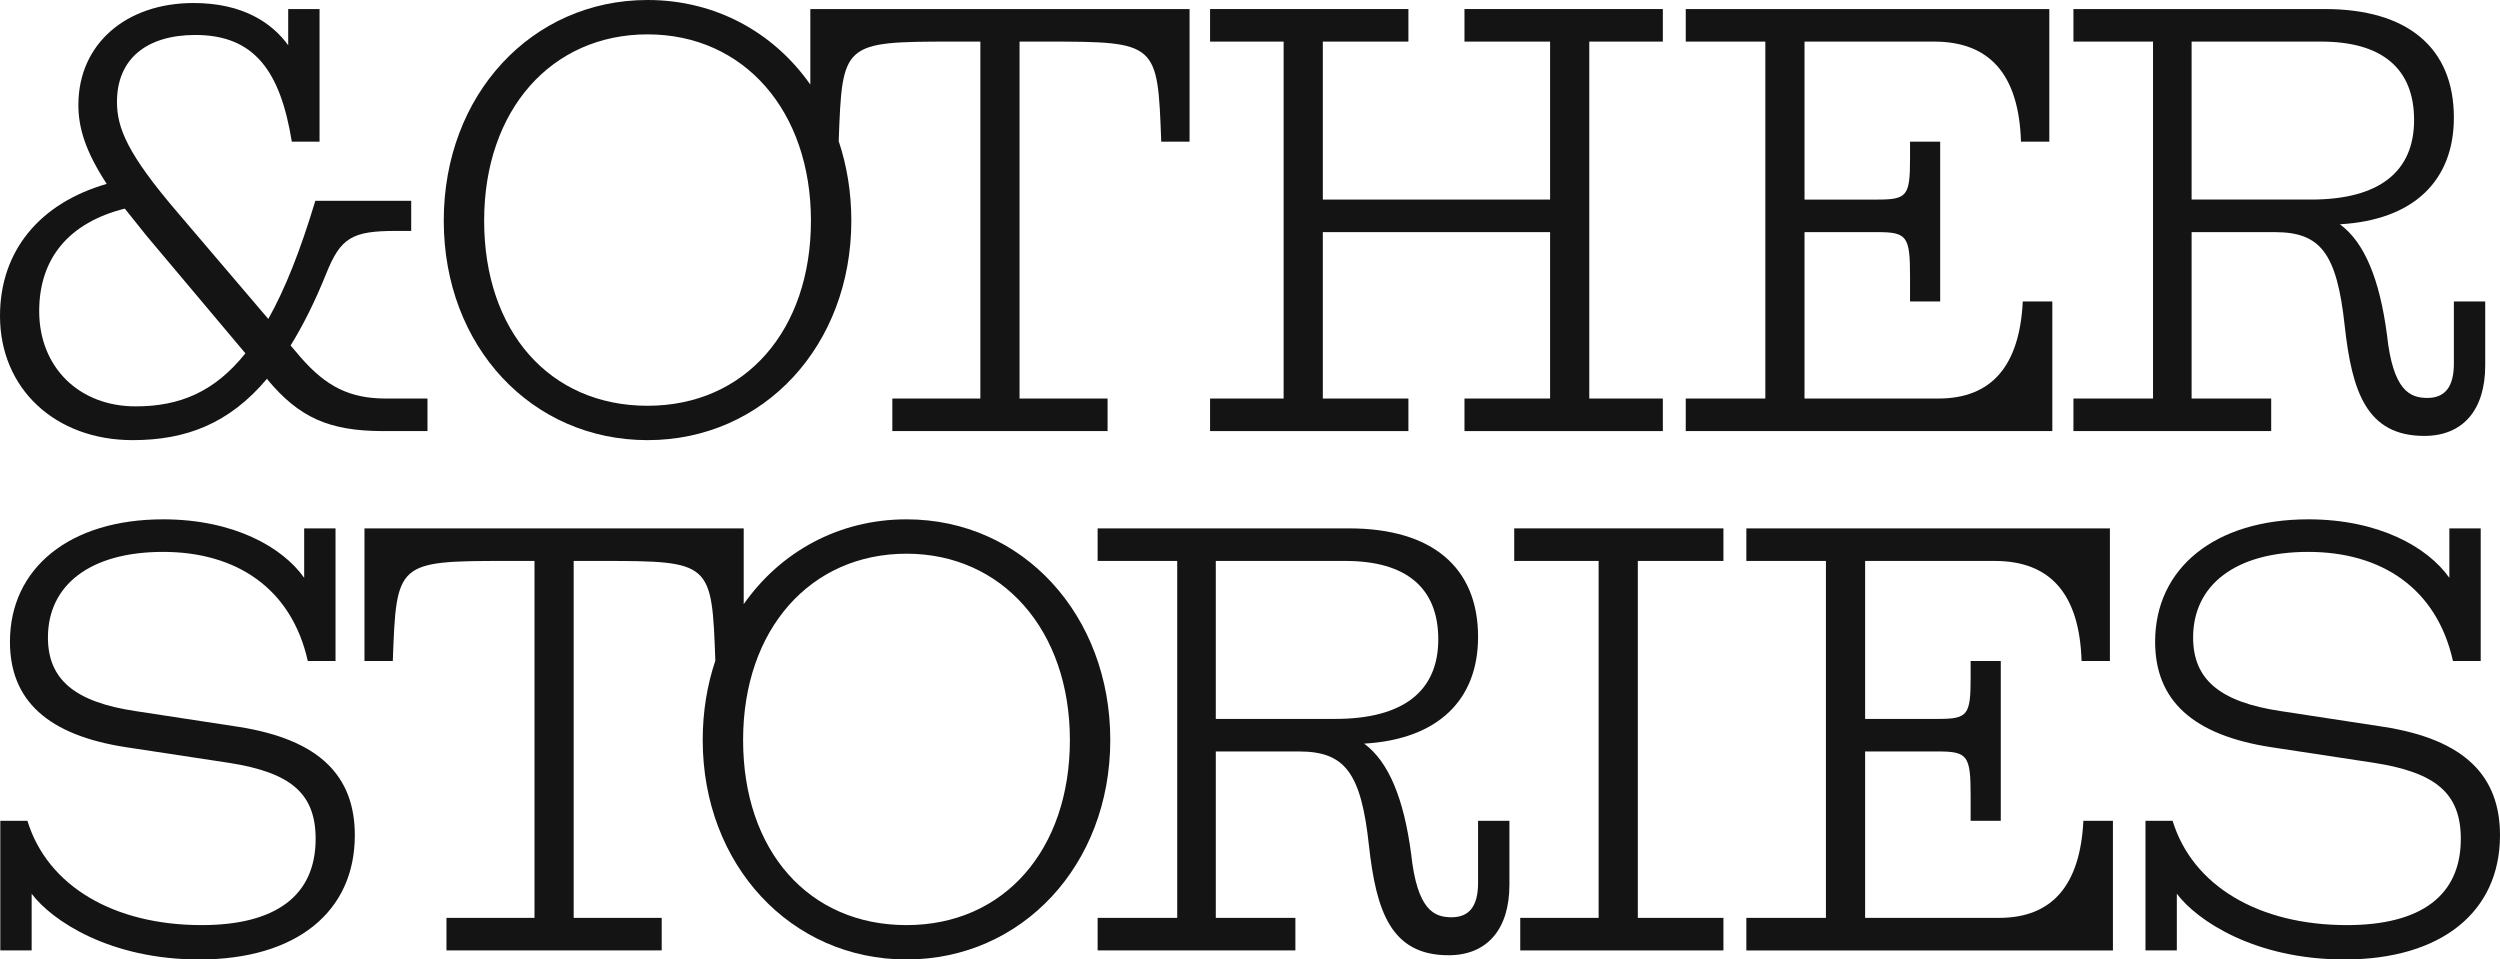
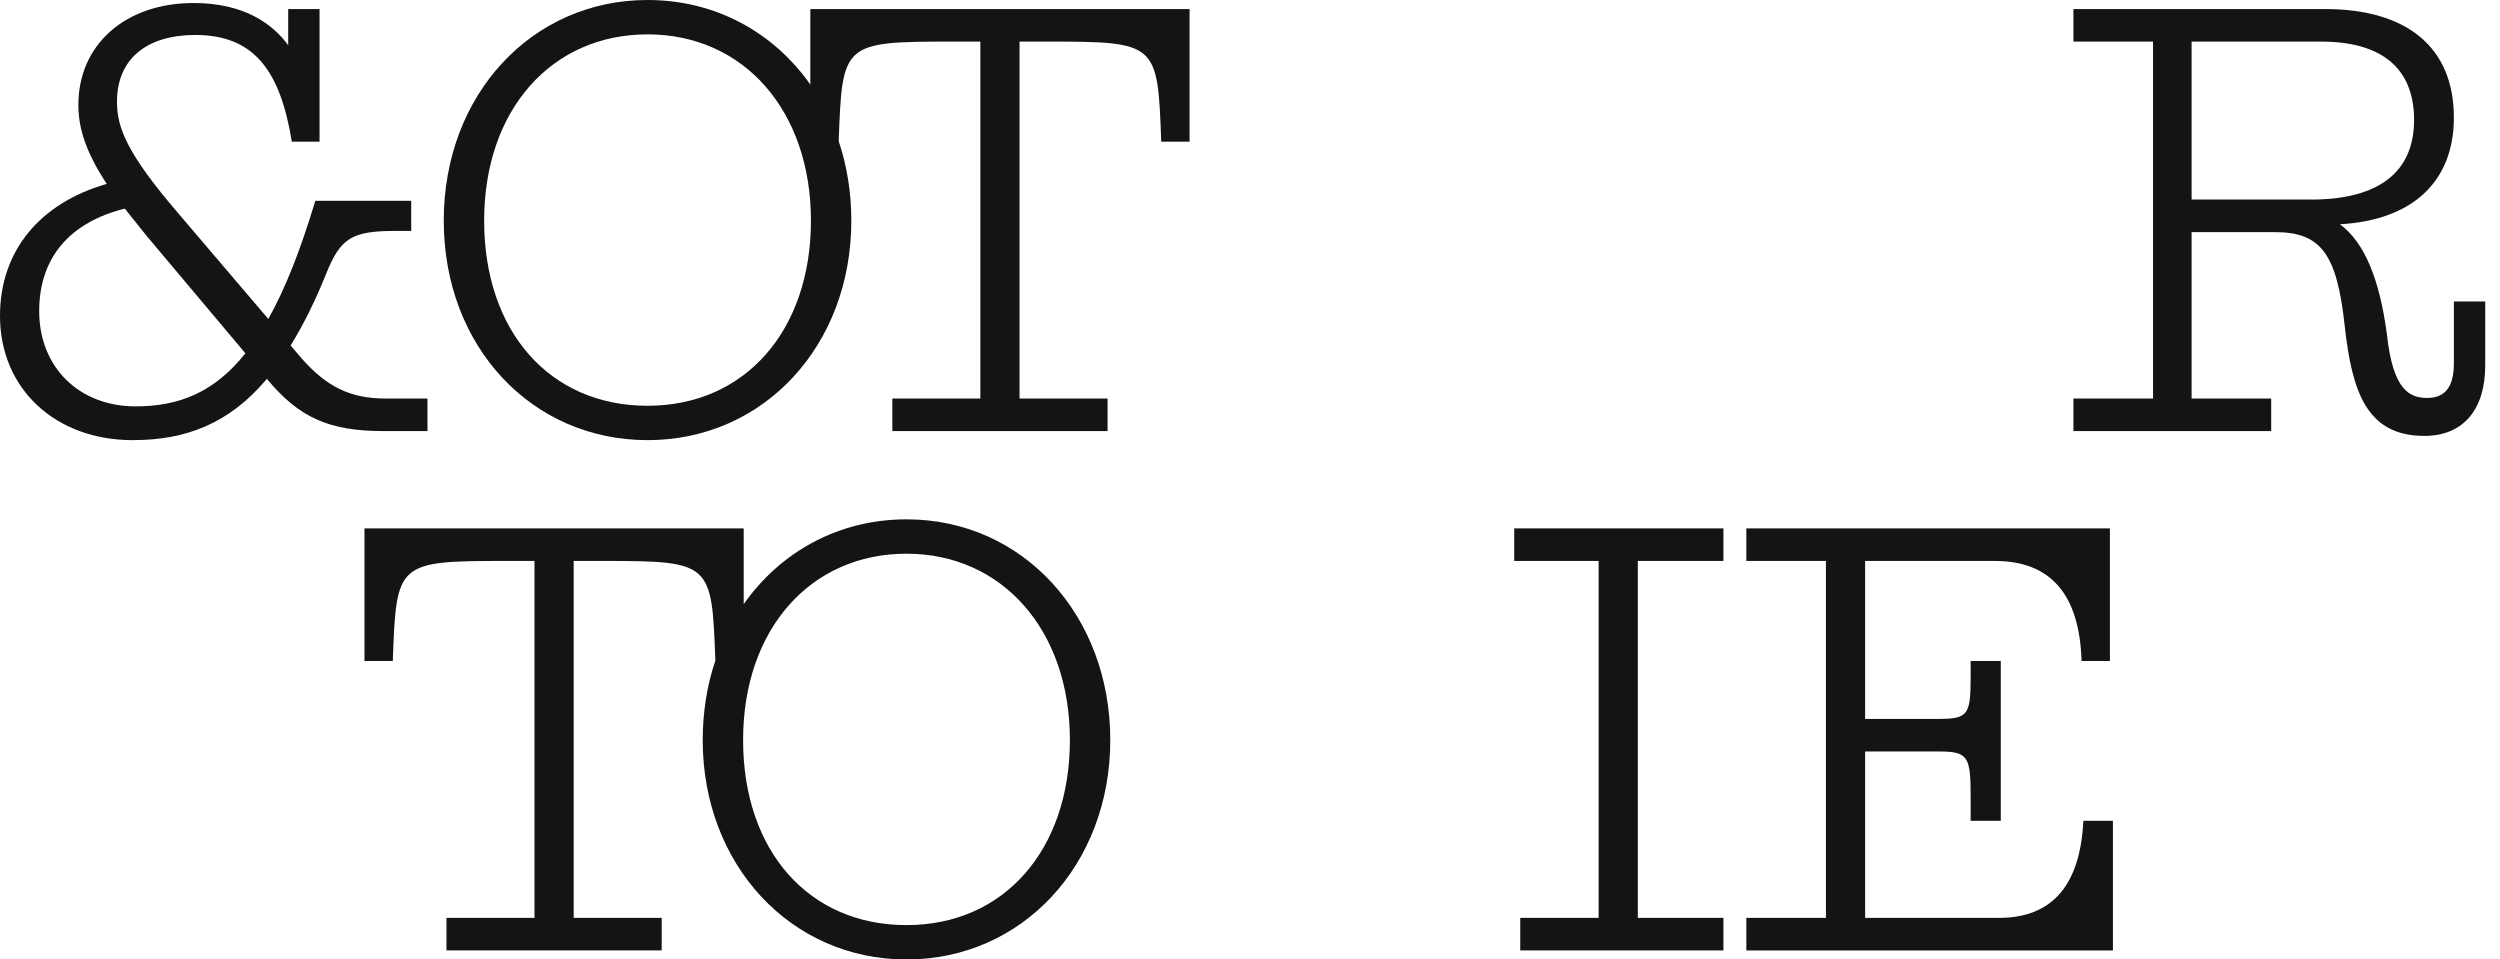
<svg xmlns="http://www.w3.org/2000/svg" id="Layer_1" version="1.1" viewBox="0 0 912.22 350.1">
  <defs>
    <style>
      .st0 {
        fill: #141414;
      }
    </style>
  </defs>
  <path class="st0" d="M729.4,334.92h-48.84v-60.72h26.62c10.78,0,11.88,1.54,11.88,16.06v9.24h11v-58.3h-11v6.16c0,13.64-1.1,14.96-11.88,14.96h-26.62v-57.64h47.3q30.58,0,31.68,36.52h10.34v-48.4h-132.66v11.88h29.04v130.24h-29.04v11.88h133.76v-47.3h-10.78q-1.76,35.42-30.8,35.42h0Z" />
-   <path class="st0" d="M869.54,265.18l-37.4-5.72c-22-3.3-31.9-11.44-31.9-26.84,0-19.14,15.4-31.24,42.02-31.24s46.86,13.2,52.8,39.82h10.12v-48.4h-11.44v18.04c-7.92-11.22-25.74-21.34-51.48-21.34-34.1,0-55.88,17.82-55.88,44.66,0,21.34,13.64,34.1,42.46,38.5l37.62,5.72c22.22,3.52,31.46,11,31.46,27.72,0,20.68-14.52,31.46-41.58,31.46-32.12,0-56.32-14.3-63.58-38.06h-9.9v47.3h11.44v-20.68c7.48,9.9,28.6,23.98,61.16,23.98,35.42,0,56.76-17.38,56.76-45.32,0-21.56-12.76-34.98-42.68-39.6h0Z" />
-   <path class="st0" d="M539.33,322.16c0,8.58-3.3,12.54-9.68,12.54s-12.54-2.64-14.74-23.1c-2.64-20.02-8.14-33.66-17.16-40.26,26.84-1.54,41.58-15.84,41.58-38.94,0-25.52-16.94-39.6-47.08-39.6h-91.74v11.88h29.04v130.24h-29.04v11.88h72.16v-11.88h-29.04v-60.72h30.36c16.72,0,22.66,7.7,25.52,34.32,2.64,23.76,7.92,40.04,29.04,40.04,14.08,0,22.22-9.46,22.22-25.74v-23.32h-11.44v22.66h0ZM487.19,262.32h-43.56v-57.64h47.3c22,0,33.88,9.68,33.88,28.6s-12.76,29.04-37.62,29.04h0Z" />
-   <path class="st0" d="M86.79,265.18l-37.4-5.72c-22-3.3-31.9-11.44-31.9-26.84,0-19.14,15.4-31.24,42.02-31.24s46.86,13.2,52.8,39.82h10.12v-48.4h-11.44v18.04c-7.92-11.22-25.74-21.34-51.48-21.34-34.1,0-55.88,17.82-55.88,44.66,0,21.34,13.64,34.1,42.46,38.5l37.62,5.72c22.22,3.52,31.46,11,31.46,27.72,0,20.68-14.52,31.46-41.58,31.46-32.12,0-56.32-14.3-63.58-38.06H.11v47.3h11.44v-20.68c7.48,9.9,28.6,23.98,61.16,23.98,35.42,0,56.76-17.38,56.76-45.32,0-21.56-12.76-34.98-42.68-39.6h0Z" />
  <path class="st0" d="M330.77,189.5c-24.76,0-46.02,11.88-59.4,30.95v-27.65h-138.38v48.4h10.34c1.32-36.08,1.32-36.52,41.58-36.52h10.12v130.24h-32.12v11.88h78.54v-11.88h-32.12v-130.24h10.12c40.21,0,40.26.44,41.57,36.38-2.99,8.9-4.61,18.64-4.61,28.96,0,45.54,32.12,80.08,74.36,80.08s74.36-34.54,74.36-80.08-31.9-80.52-74.36-80.52h0ZM330.77,337.56c-35.64,0-59.62-27.06-59.62-67.54s24.64-67.98,59.62-67.98,59.62,27.94,59.62,67.98-23.98,67.54-59.62,67.54h0Z" />
  <polygon class="st0" points="552.52 204.68 583.32 204.68 583.32 334.92 554.72 334.92 554.72 346.8 628.86 346.8 628.86 334.92 597.62 334.92 597.62 204.68 628.86 204.68 628.86 192.8 552.52 192.8 552.52 204.68 552.52 204.68" />
-   <path class="st0" d="M748.87,110h-10.78q-1.76,35.42-30.8,35.42h-48.84v-60.72h26.62c10.78,0,11.88,1.54,11.88,16.06v9.24h11v-58.3h-11v6.16c0,13.64-1.1,14.96-11.88,14.96h-26.62V15.18h47.3q30.58,0,31.68,36.52h10.34V3.3h-132.66v11.88h29.04v130.24h-29.04v11.88h133.76v-47.3h0Z" />
  <path class="st0" d="M828.73,145.42h-29.04v-60.72h30.36c16.72,0,22.66,7.7,25.52,34.32,2.64,23.76,7.92,40.04,29.04,40.04,14.08,0,22.22-9.46,22.22-25.74v-23.32h-11.44v22.66c0,8.58-3.3,12.54-9.68,12.54s-12.54-2.64-14.74-23.1c-2.64-20.02-8.14-33.66-17.16-40.26,26.84-1.54,41.58-15.84,41.58-38.94,0-25.52-16.94-39.6-47.08-39.6h-91.74v11.88h29.04v130.24h-29.04v11.88h72.16v-11.88h0ZM799.69,15.18h47.3c22,0,33.88,9.68,33.88,28.6s-12.76,29.04-37.62,29.04h-43.56V15.18h0Z" />
-   <polygon class="st0" points="513.91 145.42 482.68 145.42 482.68 84.7 565.61 84.7 565.61 145.42 534.37 145.42 534.37 157.3 606.75 157.3 606.75 145.42 579.91 145.42 579.91 15.18 606.75 15.18 606.75 3.3 534.37 3.3 534.37 15.18 565.61 15.18 565.61 72.82 482.68 72.82 482.68 15.18 513.91 15.18 513.91 3.3 441.54 3.3 441.54 15.18 468.38 15.18 468.38 145.42 441.54 145.42 441.54 157.3 513.91 157.3 513.91 145.42 513.91 145.42" />
  <path class="st0" d="M236.28,160.6c42.46,0,74.36-34.54,74.36-80.08,0-10.34-1.63-20.1-4.61-29.02,1.31-35.88,1.39-36.32,41.57-36.32h10.12v130.24h-32.12v11.88h78.54v-11.88h-32.12V15.18h10.12c40.26,0,40.26.44,41.58,36.52h10.34V3.3h-138.38v27.57C282.34,11.84,261.12,0,236.28,0c-42.24,0-74.36,34.54-74.36,80.52s32.12,80.08,74.36,80.08h0ZM236.28,12.54c35.2,0,59.62,27.94,59.62,67.98s-23.98,67.54-59.62,67.54-59.62-27.06-59.62-67.54S201.3,12.54,236.28,12.54h0Z" />
  <path class="st0" d="M48.4,160.6c19.36,0,35.2-5.94,49.06-22.44l.22.44c11.44,13.64,22.22,18.7,42.24,18.7h16.06v-11.88h-15.18c-13.2,0-21.78-4.4-31.02-14.96l-3.74-4.4c4.62-7.48,8.8-15.84,12.98-26.18,5.28-13.2,9.46-15.62,25.52-15.62h5.5v-11h-34.98c-5.5,18.26-11,32.12-17.16,43.12l-33-38.72c-18.48-21.56-22.22-31.02-22.22-40.48,0-15.84,11-24.42,28.6-24.42,21.56,0,31.02,13.2,35.2,38.94h10.12V3.3h-11.44v13.2c-5.94-8.14-16.5-15.4-34.54-15.4-24.64,0-42.02,14.96-42.02,37.18,0,8.14,2.42,16.72,10.34,28.82C14.52,74.14,0,91.52,0,115.28c0,26.62,20.24,45.32,48.4,45.32h0ZM45.54,76.12l7.92,9.9,36.08,42.9c-11.22,14.08-23.98,19.36-40.04,19.36-20.68,0-35.2-14.3-35.2-34.76,0-19.36,11-32.34,31.24-37.4h0Z" />
</svg>